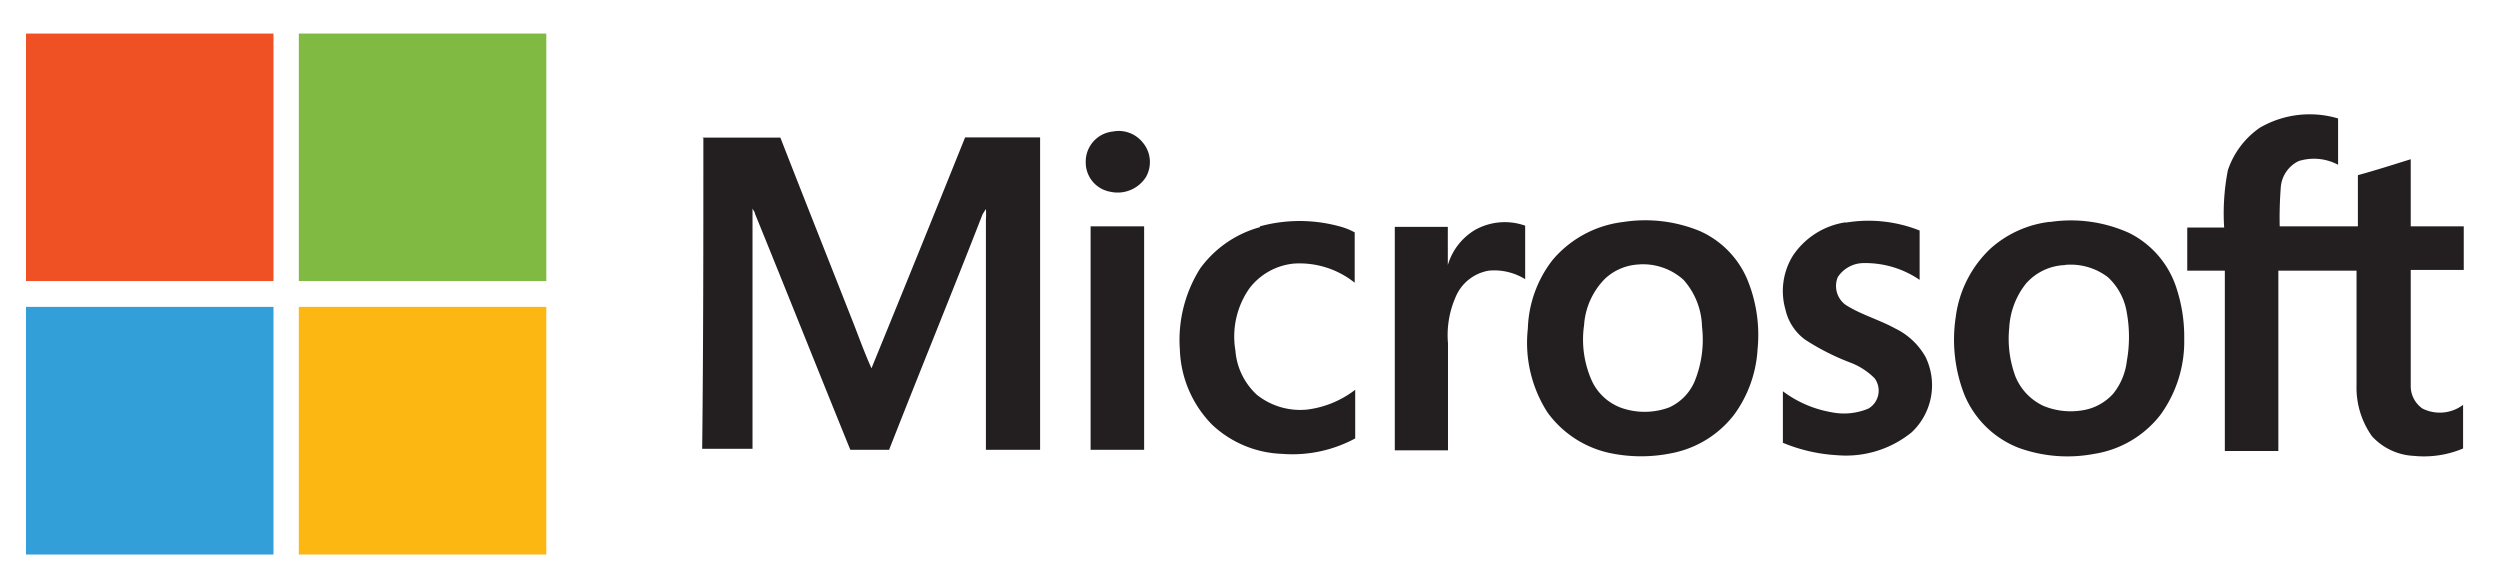
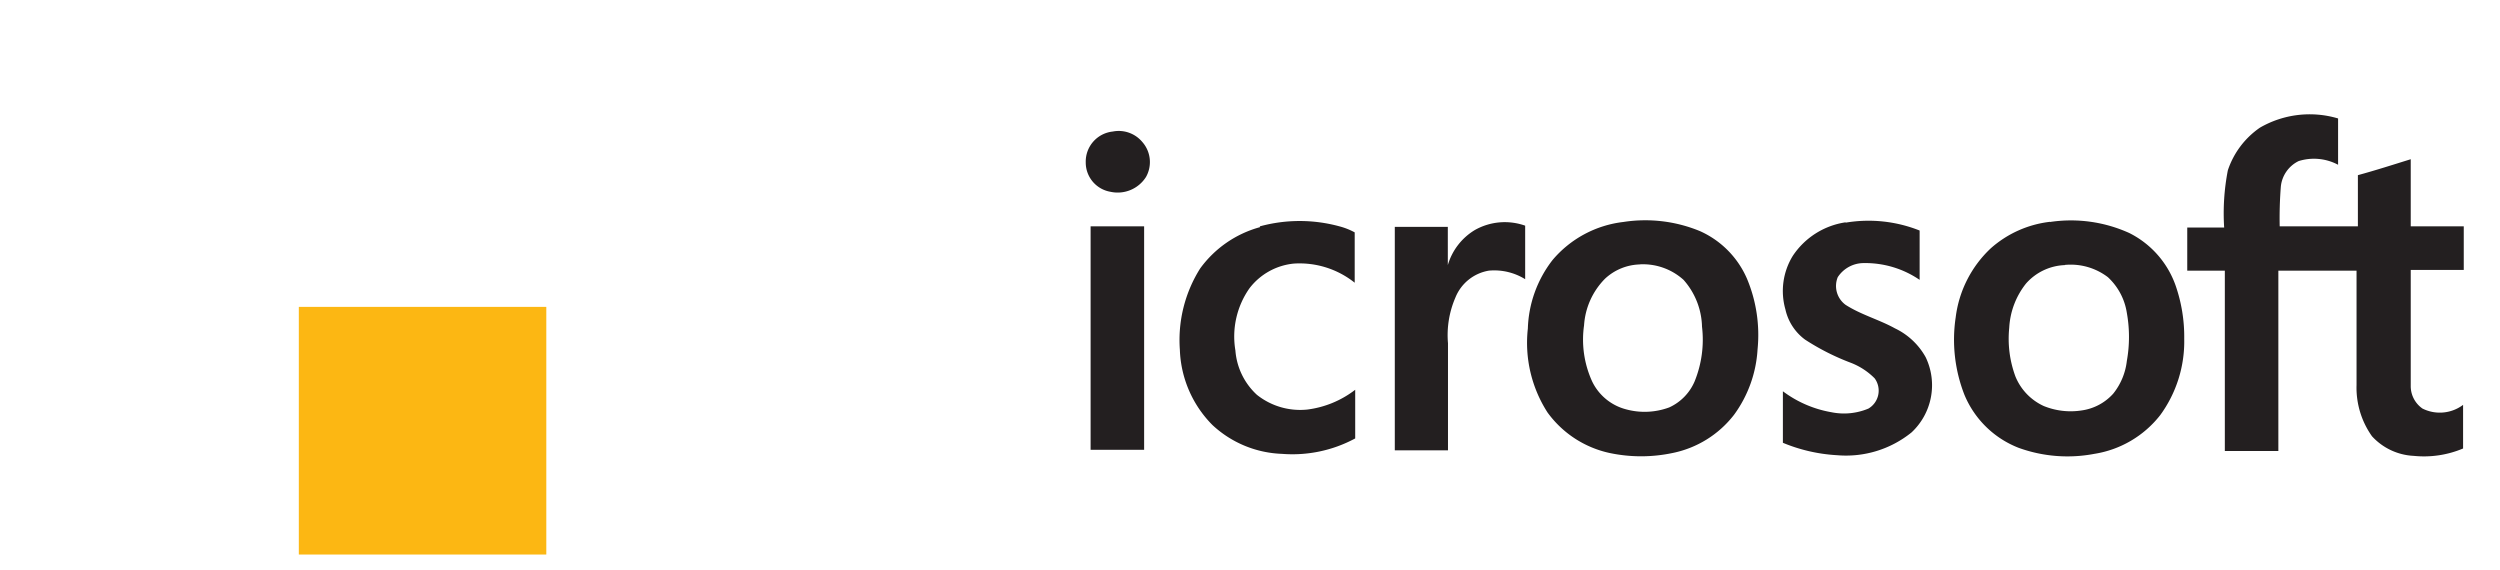
<svg xmlns="http://www.w3.org/2000/svg" id="Layer_1" data-name="Layer 1" viewBox="0 0 149 34">
  <defs>
    <style>.cls-1{fill:#ef5124;}.cls-2{fill:#80ba42;}.cls-3{fill:#231f20;}.cls-4{fill:#329fd9;}.cls-5{fill:#fcb713;}</style>
  </defs>
  <title>award-microsoft</title>
-   <path class="cls-1" d="M1.55,2H16.3V16.75H1.55V2Z" />
-   <path class="cls-2" d="M17.81,2H32.56V16.75H17.81V2Z" />
  <path class="cls-3" d="M134.69,7.61a5.92,5.92,0,0,1,4.66-.55V9.82A3.06,3.06,0,0,0,137,9.6a1.9,1.9,0,0,0-1.06,1.5,23.85,23.85,0,0,0-.07,2.39h4.66V10.44c1.06-.29,2.09-.62,3.15-.95v4h3.16v2.6c-1.07,0-2.13,0-3.16,0v4.48c0,.81,0,1.65,0,2.49a1.63,1.63,0,0,0,.7,1.29,2.31,2.31,0,0,0,2.42-.22v2.6a6,6,0,0,1-2.94.44A3.61,3.61,0,0,1,141.37,26a5,5,0,0,1-.92-3.05V16.13h-4.66V26.88H132.6V16.13h-2.24V13.56h2.2a13.38,13.38,0,0,1,.22-3.41,5,5,0,0,1,1.91-2.54Z" />
  <path class="cls-3" d="M66.32,7.84a1.83,1.83,0,0,1,1.76.62,1.81,1.81,0,0,1,.22,2.09,2,2,0,0,1-2.12.88,1.77,1.77,0,0,1-1.47-1.76,1.8,1.8,0,0,1,1.61-1.83Z" />
-   <path class="cls-3" d="M41.84,8.2h4.67c1.43,3.67,2.89,7.34,4.33,11,.36.92.69,1.84,1.1,2.75q2.81-6.87,5.58-13.76c1.5,0,3,0,4.47,0V26.81H58.76V13.08a4.29,4.29,0,0,0,0-.62c-.08.11-.11.18-.19.29-1.83,4.7-3.74,9.36-5.58,14.06-.77,0-1.54,0-2.31,0-1.91-4.7-3.78-9.4-5.69-14.09,0-.11-.11-.19-.14-.3,0,2,0,4,0,6v8.33h-3c.07-6.13.07-12.37.07-18.57Z" />
  <path class="cls-3" d="M75.09,13.49a9,9,0,0,1,4.74,0,4,4,0,0,1,.91.36v3a5.26,5.26,0,0,0-3.63-1.14,3.79,3.79,0,0,0-2.64,1.47,5,5,0,0,0-.84,3.71,4,4,0,0,0,1.28,2.64,4.14,4.14,0,0,0,3,.88,5.87,5.87,0,0,0,2.86-1.18v2.9a7.87,7.87,0,0,1-4.36.92,6.41,6.41,0,0,1-4.15-1.72,6.68,6.68,0,0,1-1.94-4.48A8,8,0,0,1,71.53,16a6.54,6.54,0,0,1,3.56-2.46Z" />
  <path class="cls-3" d="M110,13.27a8.22,8.22,0,0,1,4.41.47v2.94a5.74,5.74,0,0,0-3.34-1,1.85,1.85,0,0,0-1.54.84,1.39,1.39,0,0,0,.47,1.65c.92.59,2,.88,2.94,1.4a4.12,4.12,0,0,1,1.83,1.72,3.85,3.85,0,0,1-.84,4.48,6.21,6.21,0,0,1-4.44,1.36,9.82,9.82,0,0,1-3.23-.74V23.32a6.74,6.74,0,0,0,2.9,1.25,3.75,3.75,0,0,0,2.2-.22,1.24,1.24,0,0,0,.37-1.8,4.06,4.06,0,0,0-1.4-.92,14.18,14.18,0,0,1-2.75-1.39,3.06,3.06,0,0,1-1.17-1.8,4,4,0,0,1,.44-3.19,4.58,4.58,0,0,1,3.15-2Z" />
  <path class="cls-3" d="M87.9,13.71a3.63,3.63,0,0,1,3-.26v3.19a3.49,3.49,0,0,0-2.16-.51,2.61,2.61,0,0,0-2,1.61,5.64,5.64,0,0,0-.44,2.72v6.38H83.13V13.52h3.16V15.8a3.63,3.63,0,0,1,1.61-2.09Z" />
-   <path class="cls-3" d="M65,13.49h3.19V26.81H65c0-4.41,0-8.88,0-13.32Z" />
+   <path class="cls-3" d="M65,13.49h3.19V26.81H65c0-4.41,0-8.88,0-13.32" />
  <path class="cls-3" d="M96.75,13.23a8.53,8.53,0,0,1,4.58.55,5.5,5.5,0,0,1,2.79,2.83,8.68,8.68,0,0,1,.63,4.22,7.32,7.32,0,0,1-1.4,3.89A6.18,6.18,0,0,1,99.68,27a9.06,9.06,0,0,1-3.74,0,6.19,6.19,0,0,1-3.71-2.42,7.67,7.67,0,0,1-1.17-5,7,7,0,0,1,1.47-4.08,6.51,6.51,0,0,1,4.22-2.27Zm1,2.53a3.16,3.16,0,0,0-2.09.85,4.34,4.34,0,0,0-1.25,2.78,6,6,0,0,0,.48,3.34,3.11,3.11,0,0,0,2,1.66,4.21,4.21,0,0,0,2.6-.11A3,3,0,0,0,101,22.73a6.59,6.59,0,0,0,.44-3.26,4.36,4.36,0,0,0-1.1-2.79,3.61,3.61,0,0,0-2.68-.92Z" />
  <path class="cls-3" d="M122.18,13.23a8.42,8.42,0,0,1,4.73.66A5.57,5.57,0,0,1,129.66,17a9.32,9.32,0,0,1,.52,3.19,7.44,7.44,0,0,1-1.43,4.55,6.21,6.21,0,0,1-3.93,2.31,8.54,8.54,0,0,1-4.51-.36,5.76,5.76,0,0,1-3.23-3.16,9,9,0,0,1-.52-4.62,6.78,6.78,0,0,1,2.09-4.11,6.43,6.43,0,0,1,3.53-1.58Zm.88,2.57a3.24,3.24,0,0,0-2.31,1.1,4.63,4.63,0,0,0-1,2.64,6.48,6.48,0,0,0,.37,2.9,3.31,3.31,0,0,0,1.69,1.76,4.26,4.26,0,0,0,2.27.26,3.1,3.1,0,0,0,1.87-1,3.8,3.8,0,0,0,.81-1.95,8.09,8.09,0,0,0,0-2.86,3.65,3.65,0,0,0-1.13-2.13,3.65,3.65,0,0,0-2.57-.73Z" />
-   <path class="cls-4" d="M1.55,18.29H16.3V33.05H1.55V18.29Z" />
  <path class="cls-5" d="M17.81,18.29H32.56V33.05H17.81V18.29Z" />
</svg>